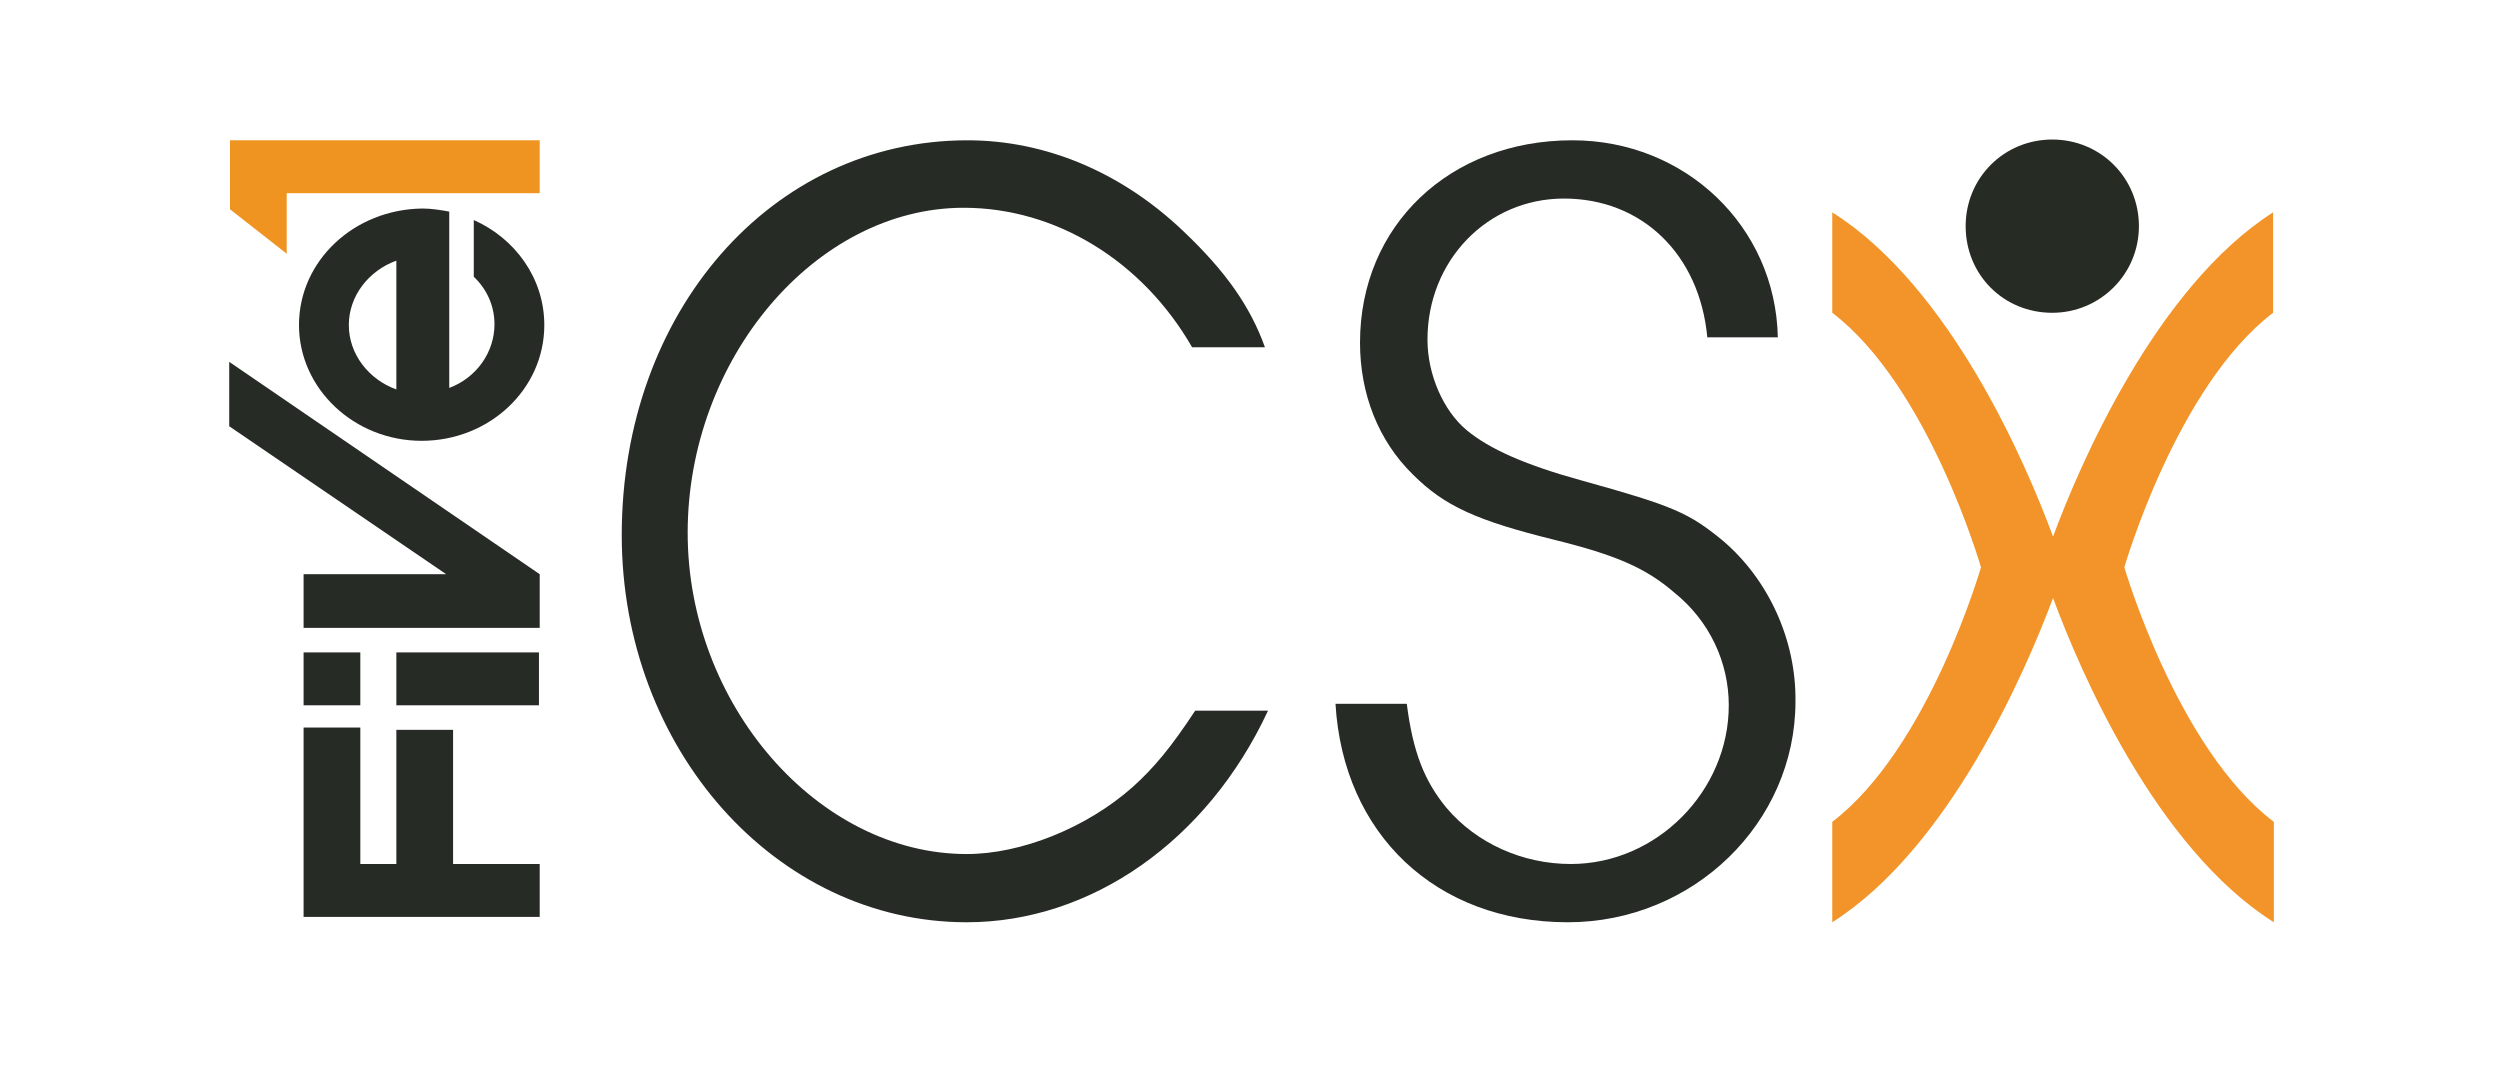
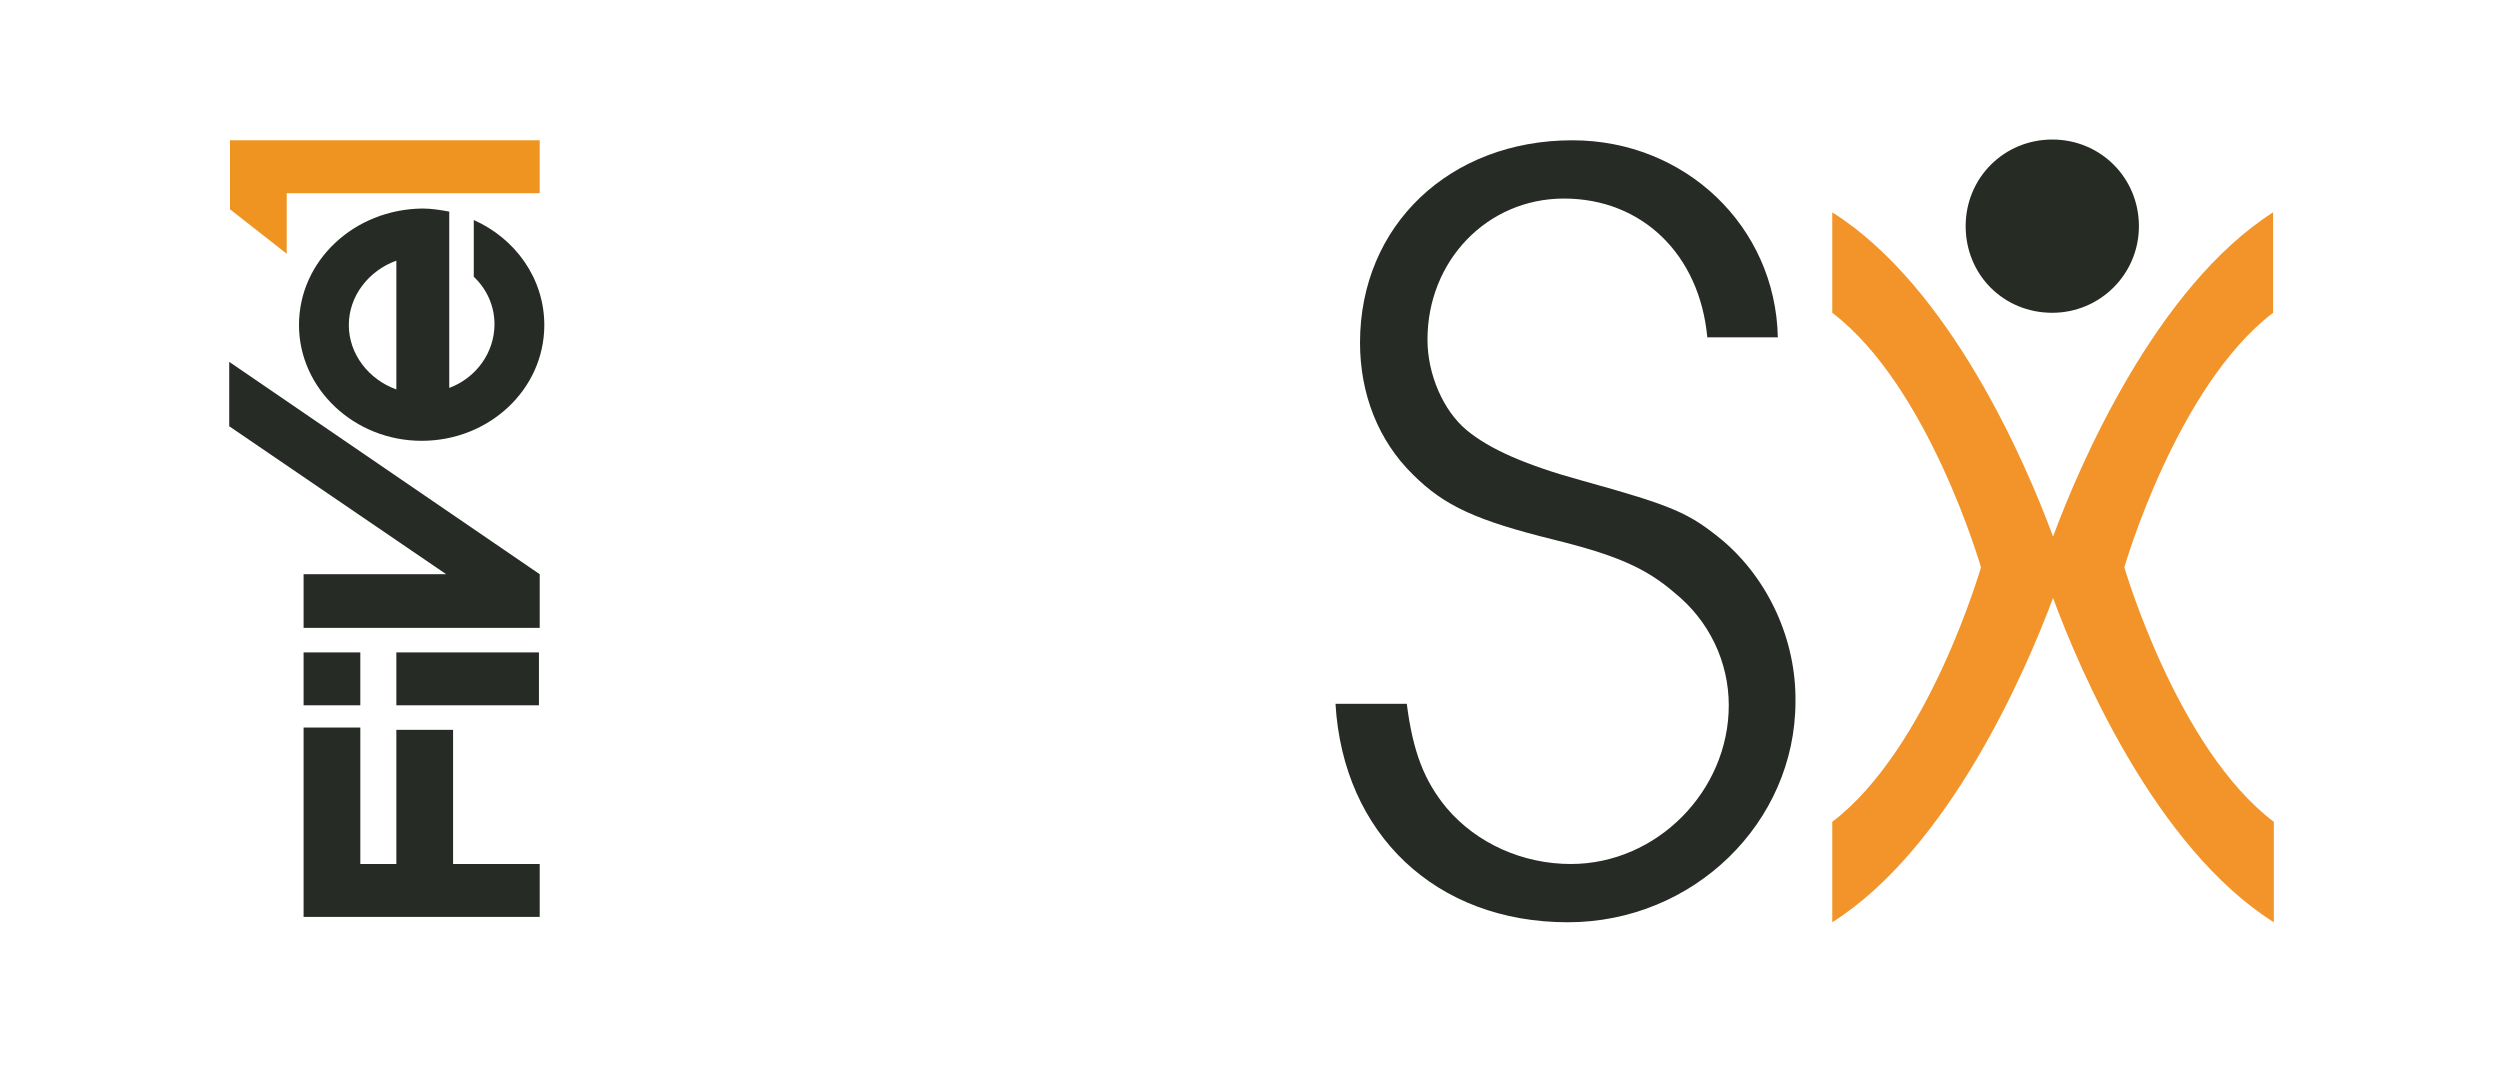
<svg xmlns="http://www.w3.org/2000/svg" xmlns:xlink="http://www.w3.org/1999/xlink" version="1.1" id="Layer_1" x="0px" y="0px" viewBox="0 0 326.1 140.6" style="enable-background:new 0 0 326.1 140.6;" xml:space="preserve">
  <style type="text/css">
	.st0{fill:#F09421;}
	.st1{fill:#262B26;}
	.st2{fill:none;}
	.st3{fill:#262B24;}
	.st4{fill:#F29429;}
</style>
  <g>
    <g>
      <defs>
        <rect id="SVGID_1_" x="29.9" y="18.3" width="266.3" height="103.3" />
      </defs>
      <clipPath id="SVGID_00000175283289724948438030000014600822237437125797_">
        <use xlink:href="#SVGID_1_" style="overflow:visible;" />
      </clipPath>
    </g>
  </g>
  <g>
    <polygon class="st0" points="30,18.3 30,27.3 37.4,33.1 37.4,25.2 70.4,25.2 70.4,18.3  " />
    <rect x="51.7" y="85.1" class="st1" width="18.6" height="6.9" />
    <polygon class="st1" points="29.9,55.6 58.2,74.9 39.6,74.9 39.6,81.9 70.4,81.9 70.4,74.9 29.9,47.2  " />
    <path class="st1" d="M39,42.4c0,8.3,7.2,15.1,16,15.1s16-6.7,16-15.1c0-6.1-3.8-11.3-9.2-13.7v7.4c1.7,1.6,2.7,3.8,2.7,6.2   c0,3.7-2.4,7-5.9,8.3v-23c-1.1-0.2-2.3-0.4-3.5-0.4C46.2,27.3,39,34,39,42.4 M51.7,50.8c-3.6-1.3-6.2-4.6-6.2-8.4s2.6-7.1,6.2-8.4   V50.8z" />
    <rect x="39.6" y="85.1" class="st1" width="7.4" height="6.9" />
    <polygon class="st1" points="70.4,119.6 70.4,112.7 59.1,112.7 59.1,95.2 51.7,95.2 51.7,112.7 47,112.7 47,94.9 39.6,94.9    39.6,119.6  " />
  </g>
  <path class="st2" d="M267.5,18.3c6.2,0,11.2,5,11.2,11.2s-5,11.2-11.2,11.2s-11.2-5-11.2-11.2S261.2,18.3,267.5,18.3z" />
  <path class="st2" d="M276.9,73.9c0,0,6.8,23.5,19.3,33V40.8C283.7,50.3,276.9,73.9,276.9,73.9z" />
-   <path class="st1" d="M81.1,69.8c0,27.9,20.1,50.5,45,50.5c16.2,0,31.4-10.6,39.3-27.6h-9.5c-3.1,4.7-5.3,7.4-8.2,10  c-6,5.3-14.5,8.7-21.6,8.7c-19.4,0-36.4-19.5-36.4-41.9c0-22.7,16.7-42.4,36-42.4c12,0,23.3,6.9,29.8,18.2h9.5  c-1.9-5.3-5.1-9.9-10.7-15.2c-8.1-7.7-18-11.8-28.1-11.8l0,0C100.6,18.3,81.1,40.7,81.1,69.8z" />
  <path class="st1" d="M224.7,70.5c-4.4-3.6-6.4-4.5-18.3-7.8c-7.3-2-12.1-4.1-15.1-6.6c-3-2.5-5.1-7.2-5.1-11.8  c0-10.3,7.8-18.4,17.8-18.4c10.2,0,17.7,7.3,18.7,18.1h9.2c-0.3-14.5-12.1-25.7-26.8-25.7c-16,0-27.7,11.1-27.7,26.4  c0,6.7,2.4,12.8,6.9,17.2c4.1,4.1,8.3,6,18.4,8.5c8.1,2,12,3.7,15.7,6.9c4.6,3.7,7.1,9.1,7.1,14.7c0,11.2-9.4,20.7-20.6,20.7  c-6.3,0-12.3-2.7-16.2-7.3c-2.9-3.5-4.4-7.3-5.2-13.6h-9.3c1,17,13.1,28.5,30.3,28.5c16.4,0,29.7-13,29.7-28.8  C234.3,83.5,230.7,75.6,224.7,70.5z" />
  <g>
    <path class="st3" d="M267.7,40.8c6.2,0,11.3-5,11.3-11.3s-5-11.3-11.3-11.3s-11.3,5-11.3,11.3S261.3,40.8,267.7,40.8z" />
    <path class="st4" d="M267.8,70c-3.5-9.5-13.4-32.6-28.8-42.3v13.1c12.6,9.6,19.4,33.2,19.4,33.2s-6.8,23.6-19.4,33.2v13.1   c15.3-9.7,25.3-32.9,28.8-42.3c3.5,9.5,13.4,32.6,28.8,42.3v-13.1C284,97.7,277.1,74,277.1,74s6.8-23.6,19.4-33.2V27.7   C281.3,37.4,271.3,60.5,267.8,70z" />
  </g>
</svg>